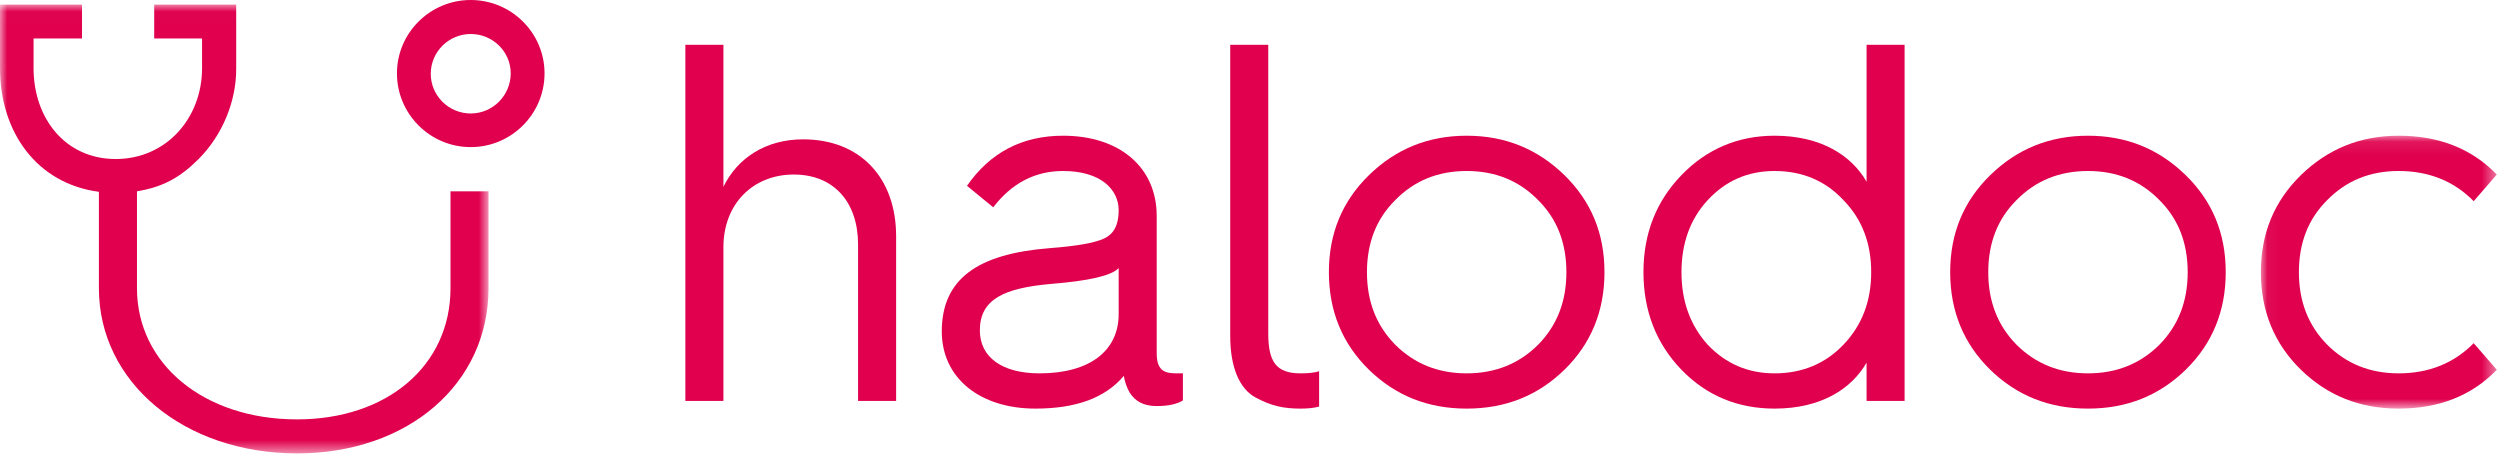
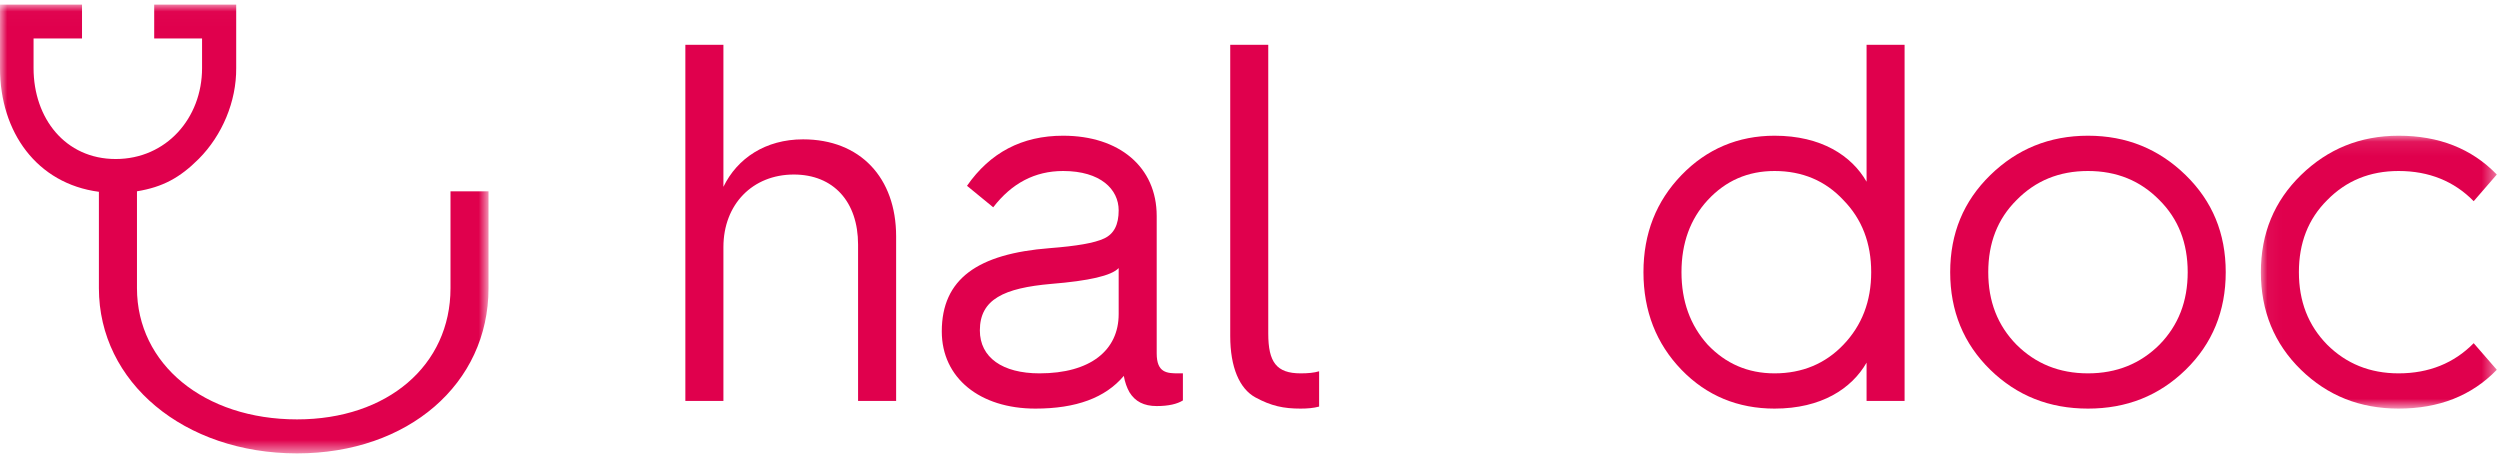
<svg xmlns="http://www.w3.org/2000/svg" xmlns:xlink="http://www.w3.org/1999/xlink" width="175px" height="32px" viewBox="0 0 175 32" version="1.1">
  <title>Halodoc_Logo_svg</title>
  <desc>Created with Sketch.</desc>
  <defs>
    <polygon id="path-1" points="16.563 0.086 16.563 19.188 0.048 19.188 0.048 0.086 16.563 0.086" />
    <polygon id="path-3" points="17.098 31.434 0 31.434 0 0.018 34.197 0.018 34.197 31.434 17.098 31.434" />
  </defs>
  <g id="Halodoc_Logo_svg" stroke="none" stroke-width="1" fill="none" fill-rule="evenodd">
    <g id="Page-1" transform="translate(0, 0)">
      <path d="M47.975,28.066 L47.975,3.136 L50.639,3.136 L50.639,13.078 C51.608,11.078 53.589,9.754 56.216,9.754 C60.211,9.754 62.729,12.435 62.729,16.548 L62.729,28.066 L60.065,28.066 L60.065,17.122 C60.065,14.114 58.339,12.217 55.568,12.217 C52.688,12.217 50.639,14.295 50.639,17.301 L50.639,28.066 L47.975,28.066 Z" id="Fill-1" fill="#E0004D" />
      <path d="M72.765,26.135 C76.326,26.135 78.307,24.525 78.307,21.985 L78.307,18.765 C77.803,19.302 76.219,19.659 73.59,19.872 C70.28,20.162 68.59,20.947 68.59,23.128 C68.59,25.026 70.173,26.135 72.765,26.135 M73.483,17.37 C75.355,17.225 76.613,17.014 77.299,16.689 C77.98,16.368 78.307,15.726 78.307,14.723 C78.307,13.257 77.046,11.97 74.419,11.97 C72.439,11.97 70.821,12.829 69.525,14.511 L67.69,13.007 C69.309,10.682 71.539,9.5 74.419,9.5 C78.342,9.5 80.969,11.682 80.969,15.119 L80.969,24.738 C80.969,26.098 81.688,26.135 82.479,26.135 L82.803,26.135 L82.803,28.03 C82.406,28.28 81.798,28.424 80.969,28.424 C80.068,28.424 79.457,28.101 79.062,27.457 C78.881,27.138 78.739,26.74 78.667,26.312 C77.369,27.853 75.32,28.602 72.477,28.602 C68.59,28.602 65.925,26.459 65.925,23.201 C65.925,19.517 68.443,17.763 73.483,17.37" id="Fill-3" fill="#E0004D" />
      <path d="M86.116,3.136 L88.778,3.136 L88.778,23.346 C88.778,25.348 89.351,26.135 91.044,26.135 C91.548,26.135 91.978,26.098 92.338,25.99 L92.338,28.461 C91.944,28.567 91.513,28.602 91.044,28.602 C89.855,28.602 88.991,28.424 87.876,27.817 C86.762,27.207 86.116,25.707 86.116,23.525 L86.116,3.136 Z" id="Fill-5" fill="#E0004D" />
-       <path d="M95.687,19.053 C95.687,21.09 96.333,22.774 97.666,24.13 C98.997,25.453 100.653,26.135 102.667,26.135 C104.683,26.135 106.339,25.453 107.669,24.13 C109.002,22.773 109.648,21.09 109.648,19.053 C109.648,17.014 109.002,15.332 107.669,14.007 C106.339,12.651 104.683,11.97 102.667,11.97 C100.653,11.97 98.997,12.651 97.666,14.007 C96.333,15.332 95.687,17.014 95.687,19.053 M93.022,19.053 C93.022,16.333 93.959,14.083 95.83,12.257 C97.701,10.432 99.968,9.5 102.667,9.5 C105.366,9.5 107.633,10.432 109.507,12.257 C111.377,14.083 112.313,16.333 112.313,19.053 C112.313,21.771 111.377,24.06 109.507,25.885 C107.633,27.708 105.366,28.602 102.667,28.602 C99.968,28.602 97.701,27.708 95.83,25.885 C93.959,24.06 93.022,21.771 93.022,19.053" id="Fill-7" fill="#E0004D" />
      <path d="M129.039,24.13 C130.337,22.773 130.984,21.09 130.984,19.053 C130.984,17.014 130.337,15.332 129.039,14.008 C127.779,12.651 126.158,11.97 124.219,11.97 C122.347,11.97 120.798,12.651 119.539,14.008 C118.317,15.332 117.704,17.014 117.704,19.053 C117.704,21.09 118.317,22.773 119.539,24.13 C120.798,25.453 122.347,26.135 124.219,26.135 C126.158,26.135 127.779,25.453 129.039,24.13 M130.66,12.72 L130.66,3.136 L133.321,3.136 L133.321,28.066 L130.66,28.066 L130.66,25.385 C129.615,27.207 127.492,28.602 124.219,28.602 C121.665,28.602 119.467,27.709 117.704,25.885 C115.941,24.06 115.042,21.772 115.042,19.053 C115.042,16.334 115.941,14.083 117.704,12.257 C119.467,10.432 121.665,9.5 124.219,9.5 C127.492,9.5 129.615,10.898 130.66,12.72" id="Fill-9" fill="#E0004D" />
      <path d="M139.178,19.053 C139.178,21.09 139.824,22.773 141.157,24.13 C142.488,25.453 144.142,26.135 146.159,26.135 C148.174,26.135 149.83,25.453 151.16,24.13 C152.491,22.773 153.139,21.09 153.139,19.053 C153.139,17.014 152.491,15.332 151.16,14.007 C149.83,12.651 148.174,11.97 146.159,11.97 C144.142,11.97 142.488,12.651 141.157,14.007 C139.824,15.332 139.178,17.014 139.178,19.053 M136.513,19.053 C136.513,16.333 137.45,14.083 139.321,12.257 C141.192,10.432 143.461,9.5 146.159,9.5 C148.859,9.5 151.123,10.432 152.995,12.257 C154.867,14.083 155.801,16.333 155.801,19.053 C155.801,21.771 154.867,24.06 152.995,25.885 C151.123,27.708 148.859,28.602 146.159,28.602 C143.461,28.602 141.192,27.708 139.321,25.885 C137.45,24.06 136.513,21.771 136.513,19.053" id="Fill-11" fill="#E0004D" />
      <g id="Group-15" transform="translate(158.213, 9.414)">
        <mask id="mask-2" fill="white">
          <use xlink:href="#path-1" />
        </mask>
        <g id="Clip-14" />
        <path d="M16.563,2.803 L14.945,4.669 C13.577,3.271 11.815,2.556 9.692,2.556 C7.676,2.556 6.022,3.237 4.691,4.593 C3.357,5.918 2.71,7.6 2.71,9.639 C2.71,11.676 3.357,13.359 4.691,14.716 C6.022,16.039 7.676,16.721 9.692,16.721 C11.815,16.721 13.577,16.003 14.945,14.609 L16.563,16.47 C14.802,18.294 12.498,19.188 9.692,19.188 C6.993,19.188 4.728,18.294 2.854,16.47 C0.984,14.646 0.048,12.357 0.048,9.639 C0.048,6.919 0.984,4.669 2.854,2.842 C4.728,1.018 6.993,0.086 9.692,0.086 C12.498,0.086 14.802,0.982 16.563,2.803" id="Fill-13" fill="#E0004D" mask="url(#mask-2)" />
      </g>
      <g id="Group-18" transform="translate(0, 0.304)">
        <mask id="mask-4" fill="white">
          <use xlink:href="#path-3" />
        </mask>
        <g id="Clip-17" />
        <path d="M31.535,19.869 C31.535,25.277 27.118,29.053 20.792,29.053 C14.298,29.053 9.588,25.193 9.588,19.869 L9.588,13.087 C11.399,12.79 12.603,12.13 13.914,10.817 C15.556,9.168 16.553,6.793 16.534,4.466 L16.534,0.018 L10.794,0.018 L10.794,2.39 L14.144,2.39 L14.144,4.466 C14.144,7.976 11.629,10.827 8.099,10.827 C4.567,10.827 2.349,7.976 2.349,4.466 L2.349,2.39 L5.741,2.39 L5.741,0.018 L-0,0.018 L-0,4.466 C-0,8.954 2.588,12.551 6.923,13.122 L6.923,19.869 C6.923,26.461 12.886,31.431 20.792,31.434 C28.561,31.434 34.197,26.57 34.197,19.869 L34.197,13.087 L31.535,13.087 L31.535,19.869 Z" id="Fill-16" fill="#E0004D" mask="url(#mask-4)" />
      </g>
-       <path d="M32.952,7.944 C31.408,7.944 30.153,6.695 30.153,5.165 C30.153,3.63 31.408,2.38 32.952,2.38 C34.493,2.38 35.75,3.615 35.75,5.132 C35.75,6.683 34.493,7.944 32.952,7.944 M32.952,4.33795408e-05 C30.104,4.33795408e-05 27.787,2.304 27.787,5.135 C27.787,7.983 30.104,10.297 32.952,10.297 C35.798,10.297 38.118,7.983 38.118,5.135 C38.118,2.304 35.798,4.33795408e-05 32.952,4.33795408e-05" id="Fill-19" fill="#E0004D" />
    </g>
  </g>
</svg>